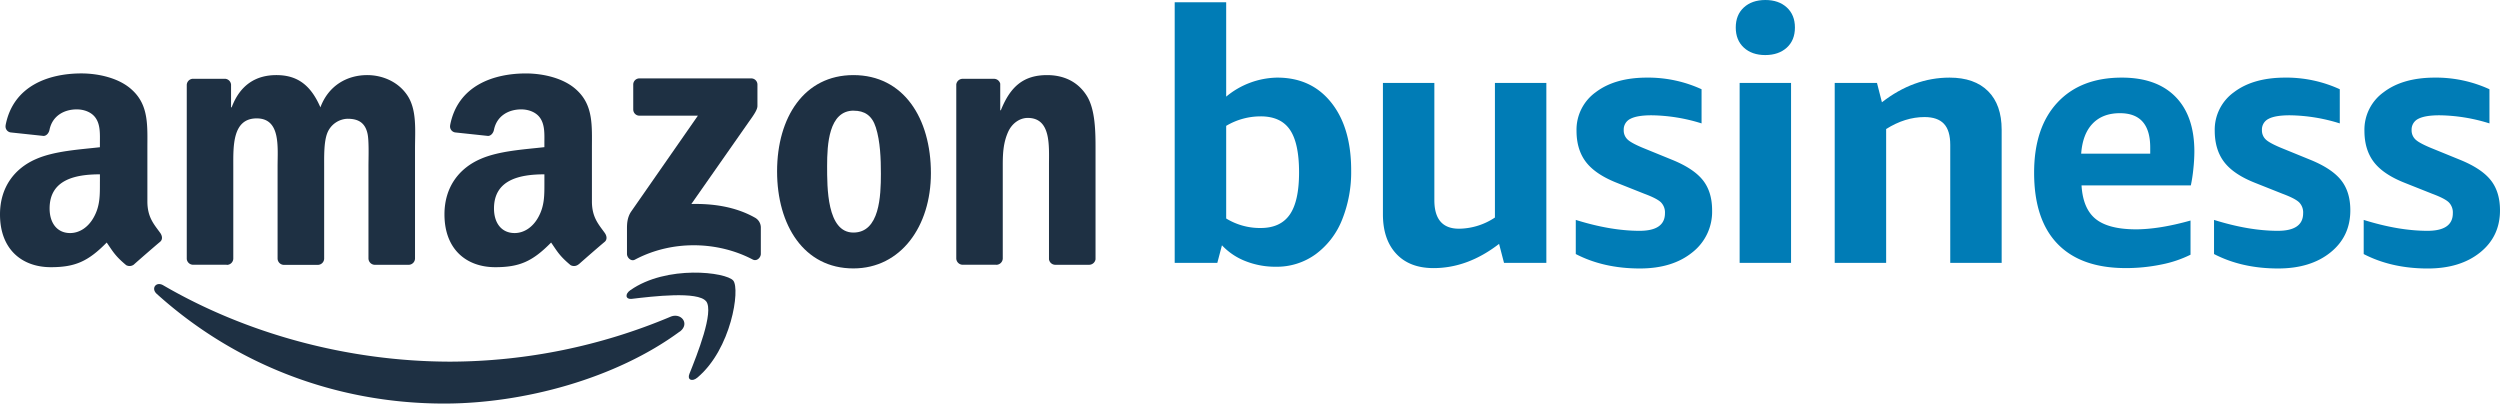
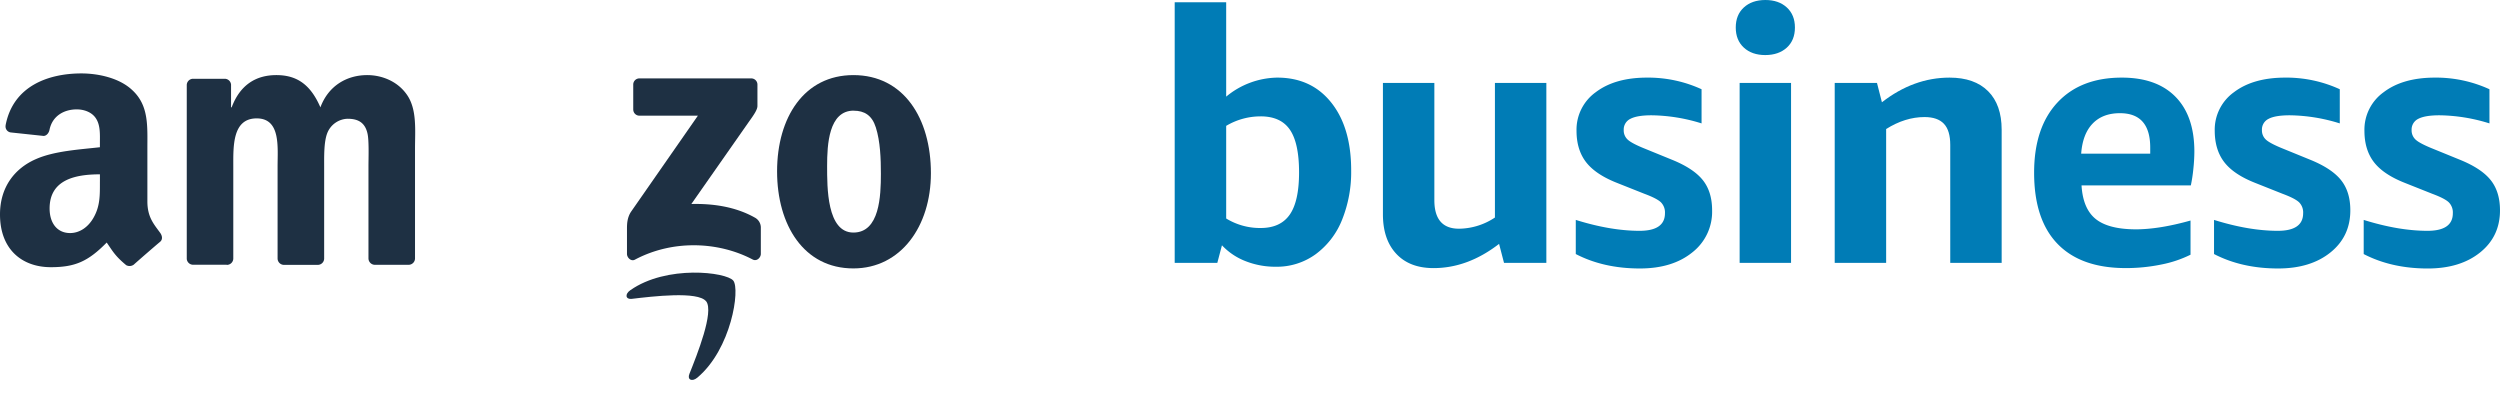
<svg xmlns="http://www.w3.org/2000/svg" width="1341.56" height="216.56" viewBox="0 0 1341.56 216.56">
  <g transform="translate(0 0.07)">
-     <path d="M364.72,177.88C330.55,203.06,281,216.49,238.4,216.49c-59.77,0-113.59-22.11-154.3-58.88-3.2-2.89-.34-6.83,3.5-4.58C131.54,178.59,185.87,194,242,194a306.8,306.8,0,0,0,117.76-24.08c5.78-2.45,10.62,3.79,5,8" fill="#1e3043" />
    <path d="M378.92,161.63c-4.35-5.58-28.87-2.64-39.87-1.33-3.35.41-3.87-2.51-.85-4.61,19.53-13.74,51.57-9.77,55.3-5.17s-1,36.75-19.32,52.08c-2.81,2.35-5.5,1.1-4.24-2,4.11-10.29,13.35-33.35,9-39" fill="#1e3043" />
    <path d="M339.81,58.68V45.32A3.3,3.3,0,0,1,343,42a.43.43,0,0,1,.16,0H403a3.32,3.32,0,0,1,3.46,3.19V56.76c0,1.92-1.64,4.43-4.5,8.4L371,109.4c11.51-.28,23.67,1.43,34.11,7.32a6.07,6.07,0,0,1,3.17,5.19v14.26c0,1.94-2.15,4.22-4.4,3-18.4-9.65-42.84-10.7-63.18.1-2.07,1.13-4.25-1.12-4.25-3.07V122.71c0-2.18,0-5.89,2.2-9.19L374.51,62H343.27a3.3,3.3,0,0,1-3.45-3.16,1.208,1.208,0,0,1,0-.19" fill="#1e3043" />
    <path d="M121.66,142H103.47a3.44,3.44,0,0,1-3.25-3.1V45.55a3.41,3.41,0,0,1,3.47-3.35h17a3.44,3.44,0,0,1,3.3,3.12V57.53h.33c4.43-11.8,12.74-17.3,24-17.3,11.39,0,18.5,5.5,23.62,17.3,4.4-11.8,14.41-17.3,25.13-17.3,7.63,0,16,3.15,21.06,10.21,5.76,7.86,4.58,19.27,4.58,29.27v58.94a3.45,3.45,0,0,1-3.5,3.38H201a3.46,3.46,0,0,1-3.27-3.38V89.16c0-3.94.36-13.77-.51-17.5-1.36-6.27-5.43-8-10.7-8a12.11,12.11,0,0,0-10.88,7.65c-1.86,4.71-1.69,12.59-1.69,17.88v49.5a3.43,3.43,0,0,1-3.49,3.38H152.24a3.45,3.45,0,0,1-3.28-3.38V89.2c0-10.42,1.71-25.74-11.21-25.74-13.08,0-12.56,14.94-12.56,25.74v49.49a3.45,3.45,0,0,1-3.5,3.38h0" fill="#1e3043" />
    <path d="M457.94,40.23c27,0,41.61,23.19,41.61,52.66,0,28.49-16.15,51.08-41.61,51.08C431.43,144,417,120.79,417,91.9c0-29.07,14.61-51.67,40.95-51.67m.15,19.07c-13.41,0-14.25,18.27-14.25,29.65s-.18,35.78,14.1,35.78c14.1,0,14.76-19.65,14.76-31.63,0-7.88-.33-17.3-2.71-24.77-2.05-6.5-6.12-9-11.9-9" fill="#1e3043" />
-     <path d="M534.55,142H516.44a3.47,3.47,0,0,1-3.28-3.38V45.22a3.46,3.46,0,0,1,3.51-3H533.5a3.48,3.48,0,0,1,3.25,2.61V59.09h.34c5.09-12.77,12.23-18.86,24.8-18.86,8.16,0,16.12,2.94,21.24,11,4.76,7.47,4.76,20,4.76,29.07v58.78a3.5,3.5,0,0,1-3.51,2.94H566.13a3.44,3.44,0,0,1-3.22-2.94V88.37c0-10.21,1.17-25.16-11.39-25.16-4.43,0-8.5,3-10.52,7.47-2.56,5.71-2.89,11.39-2.89,17.69v50.28a3.51,3.51,0,0,1-3.56,3.38" fill="#1e3043" />
-     <path d="M292.14,97.42V93.48c-13.15,0-27.05,2.82-27.05,18.32,0,7.86,4.08,13.19,11.06,13.19,5.11,0,9.7-3.15,12.59-8.27,3.58-6.3,3.4-12.2,3.4-19.29m18.34,44.34a3.8,3.8,0,0,1-4.3.44c-6-5-7.11-7.34-10.44-12.13-10,10.18-17,13.23-30,13.23-15.3,0-27.23-9.44-27.23-28.35,0-14.77,8-24.83,19.4-29.74,9.88-4.35,23.67-5.12,34.22-6.32V76.54c0-4.32.33-9.44-2.2-13.18-2.23-3.35-6.48-4.73-10.21-4.73-6.94,0-13.13,3.56-14.64,10.93-.31,1.63-1.51,3.25-3.15,3.32L244.29,71a3.23,3.23,0,0,1-2.75-3.64v-.17c4.07-21.4,23.4-27.85,40.7-27.85,8.85,0,20.41,2.36,27.4,9.06,8.85,8.26,8,19.29,8,31.3V108c0,8.52,3.53,12.26,6.85,16.87,1.18,1.64,1.44,3.61,0,4.83-3.71,3.1-10.31,8.86-13.94,12.08h-.06" fill="#1e3043" />
    <path d="M53.62,97.42V93.48c-13.16,0-27,2.82-27,18.32,0,7.86,4.07,13.19,11,13.19,5.12,0,9.7-3.15,12.59-8.27,3.59-6.3,3.4-12.2,3.4-19.29M72,141.77a3.8,3.8,0,0,1-4.3.44c-6-5-7.11-7.34-10.44-12.13-10,10.18-17,13.23-30,13.23C11.93,143.31,0,133.87,0,115c0-14.77,8-24.83,19.4-29.74,9.88-4.35,23.67-5.12,34.21-6.32v-2.4c0-4.32.34-9.44-2.2-13.18C49.19,60,44.94,58.63,41.2,58.63c-6.93,0-13.12,3.56-14.63,10.93-.31,1.63-1.51,3.25-3.15,3.32L5.76,71A3.22,3.22,0,0,1,3,67.35v-.17c4.07-21.4,23.39-27.85,40.69-27.85,8.85,0,20.42,2.36,27.4,9.06,8.86,8.26,8,19.29,8,31.3V108c0,8.52,3.53,12.26,6.86,16.87,1.18,1.64,1.43,3.61-.05,4.83-3.71,3.1-10.31,8.86-13.95,12.08H71.9" fill="#1e3043" />
    <path d="M630.37,141V1.13H658V51.79a43.79,43.79,0,0,1,27.4-10.21q18.33,0,29,13.42t10.67,36.29a68.519,68.519,0,0,1-4.91,26.65A42.331,42.331,0,0,1,706,136.36a35.39,35.39,0,0,1-21.35,6.71,43.49,43.49,0,0,1-16.26-3,34.37,34.37,0,0,1-12.66-8.51L653.24,141Zm46.12-78.62A36,36,0,0,0,658,67.47v49.71a34.72,34.72,0,0,0,18.52,5.1q10.59,0,15.59-7.18t5-22.68q0-15.69-4.91-22.87t-15.71-7.18Z" fill="#007cb6" />
    <path d="M807.09,141l-2.65-10.2q-16.82,13-35.15,13-12.85,0-20-7.66t-7.18-21.07V44.42h27.6v62.93q0,15.32,13.23,15.31a35.3,35.3,0,0,0,19.27-6V44.42h27.6V141Z" fill="#007cb6" />
    <path d="M893.46,114.34a7.74,7.74,0,0,0-2.17-5.85q-2.17-2.08-8.79-4.54l-14.74-5.86q-11.53-4.53-16.64-11.15T846,70.12a24.76,24.76,0,0,1,10.3-20.7q10.3-7.83,27.5-7.84a68.66,68.66,0,0,1,29.3,6.24V66.15a93,93,0,0,0-26.84-4.35c-5.17,0-8.95.64-11.34,1.89a6.35,6.35,0,0,0-3.59,6,6.7,6.7,0,0,0,2.17,5.2q2.18,2,9.17,4.82l14.36,5.86q11.72,4.72,16.73,11t5,16.25a27.62,27.62,0,0,1-10.68,22.59Q897.43,144,880,144q-19.47,0-34.4-7.75V117.94q18.72,5.85,34.21,5.85Q893.46,123.79,893.46,114.34Z" fill="#007cb6" />
    <path d="M947.32,29.48q-7.19,0-11.53-4T931.45,14.7q0-6.79,4.34-10.77t11.53-4q7.18,0,11.53,4T963.2,14.7q0,6.81-4.35,10.78T947.32,29.48ZM933.53,141V44.42h27.59V141Z" fill="#007cb6" />
    <path d="M1046.55,141V77.68q0-7.75-3.41-11.34t-10.39-3.59q-10.4,0-20.6,6.42V141h-27.6V44.42h22.68l2.65,10.39q17-13.23,36.29-13.23,13.41,0,20.69,7.28t7.28,20.69V141Z" fill="#007cb6" />
    <path d="M1117,99.41q.75,12.48,7.56,18T1146,123q12.66,0,29.49-4.73v18.34a61.931,61.931,0,0,1-15.79,5.29,93.8,93.8,0,0,1-19,1.89q-24,0-36.57-13t-12.57-38.18q0-24.19,12.47-37.61t34.59-13.42q18.71,0,28.82,10.3t10.11,29.39a91.793,91.793,0,0,1-.56,9.45,82.028,82.028,0,0,1-1.33,8.69Zm20.6-38.74q-9.26,0-14.64,5.58t-6.15,16.15h37.05V79.19q.04-18.52-16.22-18.52Z" fill="#007cb6" />
    <path d="M1235.92,114.34a7.7,7.7,0,0,0-2.17-5.85q-2.18-2.08-8.79-4.54l-14.74-5.86q-11.54-4.53-16.63-11.15t-5.11-16.82a24.76,24.76,0,0,1,10.3-20.7q10.31-7.83,27.5-7.84a68.63,68.63,0,0,1,29.3,6.24V66.15a93,93,0,0,0-26.84-4.35c-5.17,0-9,.64-11.34,1.89a6.35,6.35,0,0,0-3.59,6,6.7,6.7,0,0,0,2.17,5.2q2.18,2,9.17,4.82l14.36,5.86q11.71,4.72,16.73,11t5,16.25q0,14-10.68,22.59T1222.5,144q-19.47,0-34.4-7.75V117.94q18.72,5.85,34.21,5.85Q1235.92,123.79,1235.92,114.34Z" fill="#007cb6" />
    <path d="M1316.25,114.34a7.71,7.71,0,0,0-2.18-5.85q-2.17-2.08-8.79-4.54l-14.74-5.86q-11.54-4.53-16.63-11.15t-5.1-16.82a24.76,24.76,0,0,1,10.3-20.7q10.29-7.83,27.5-7.84a68.62,68.62,0,0,1,29.29,6.24V66.15a92.9,92.9,0,0,0-26.84-4.35c-5.17,0-8.94.64-11.34,1.89a6.37,6.37,0,0,0-3.59,6,6.71,6.71,0,0,0,2.18,5.2q2.16,2,9.16,4.82l14.37,5.86q11.72,4.72,16.72,11t5,16.25q0,14-10.68,22.59t-28.06,8.6q-19.47,0-34.4-7.75V117.94q18.71,5.85,34.21,5.85Q1316.25,123.79,1316.25,114.34Z" fill="#007cb6" />
  </g>
</svg>